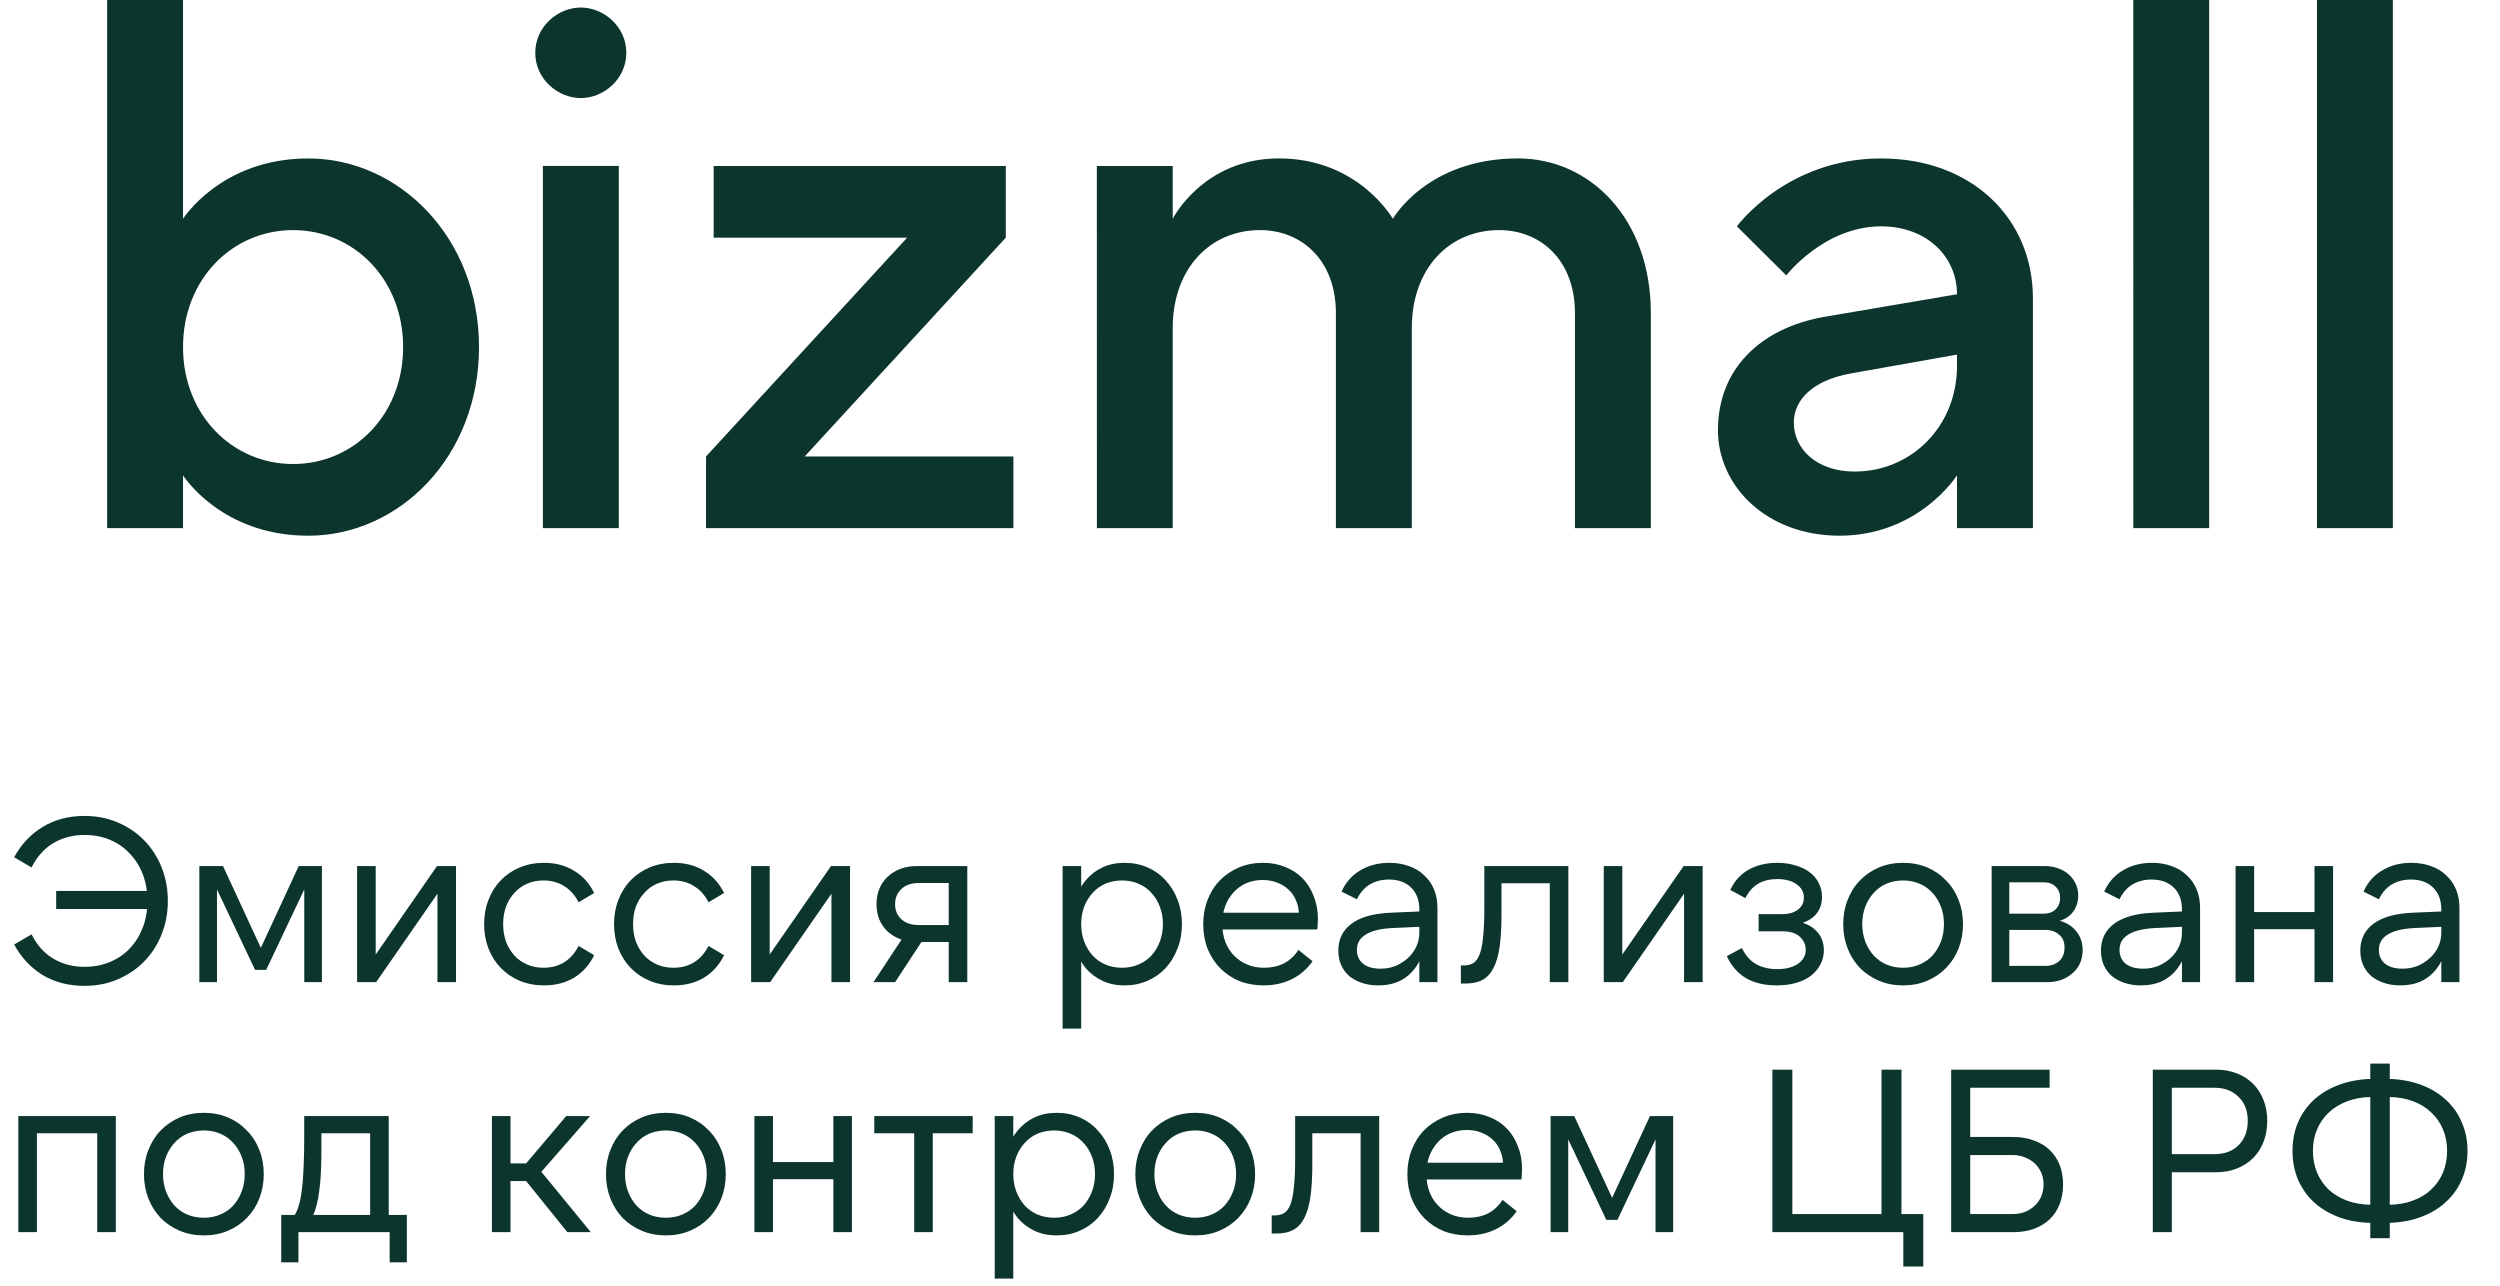
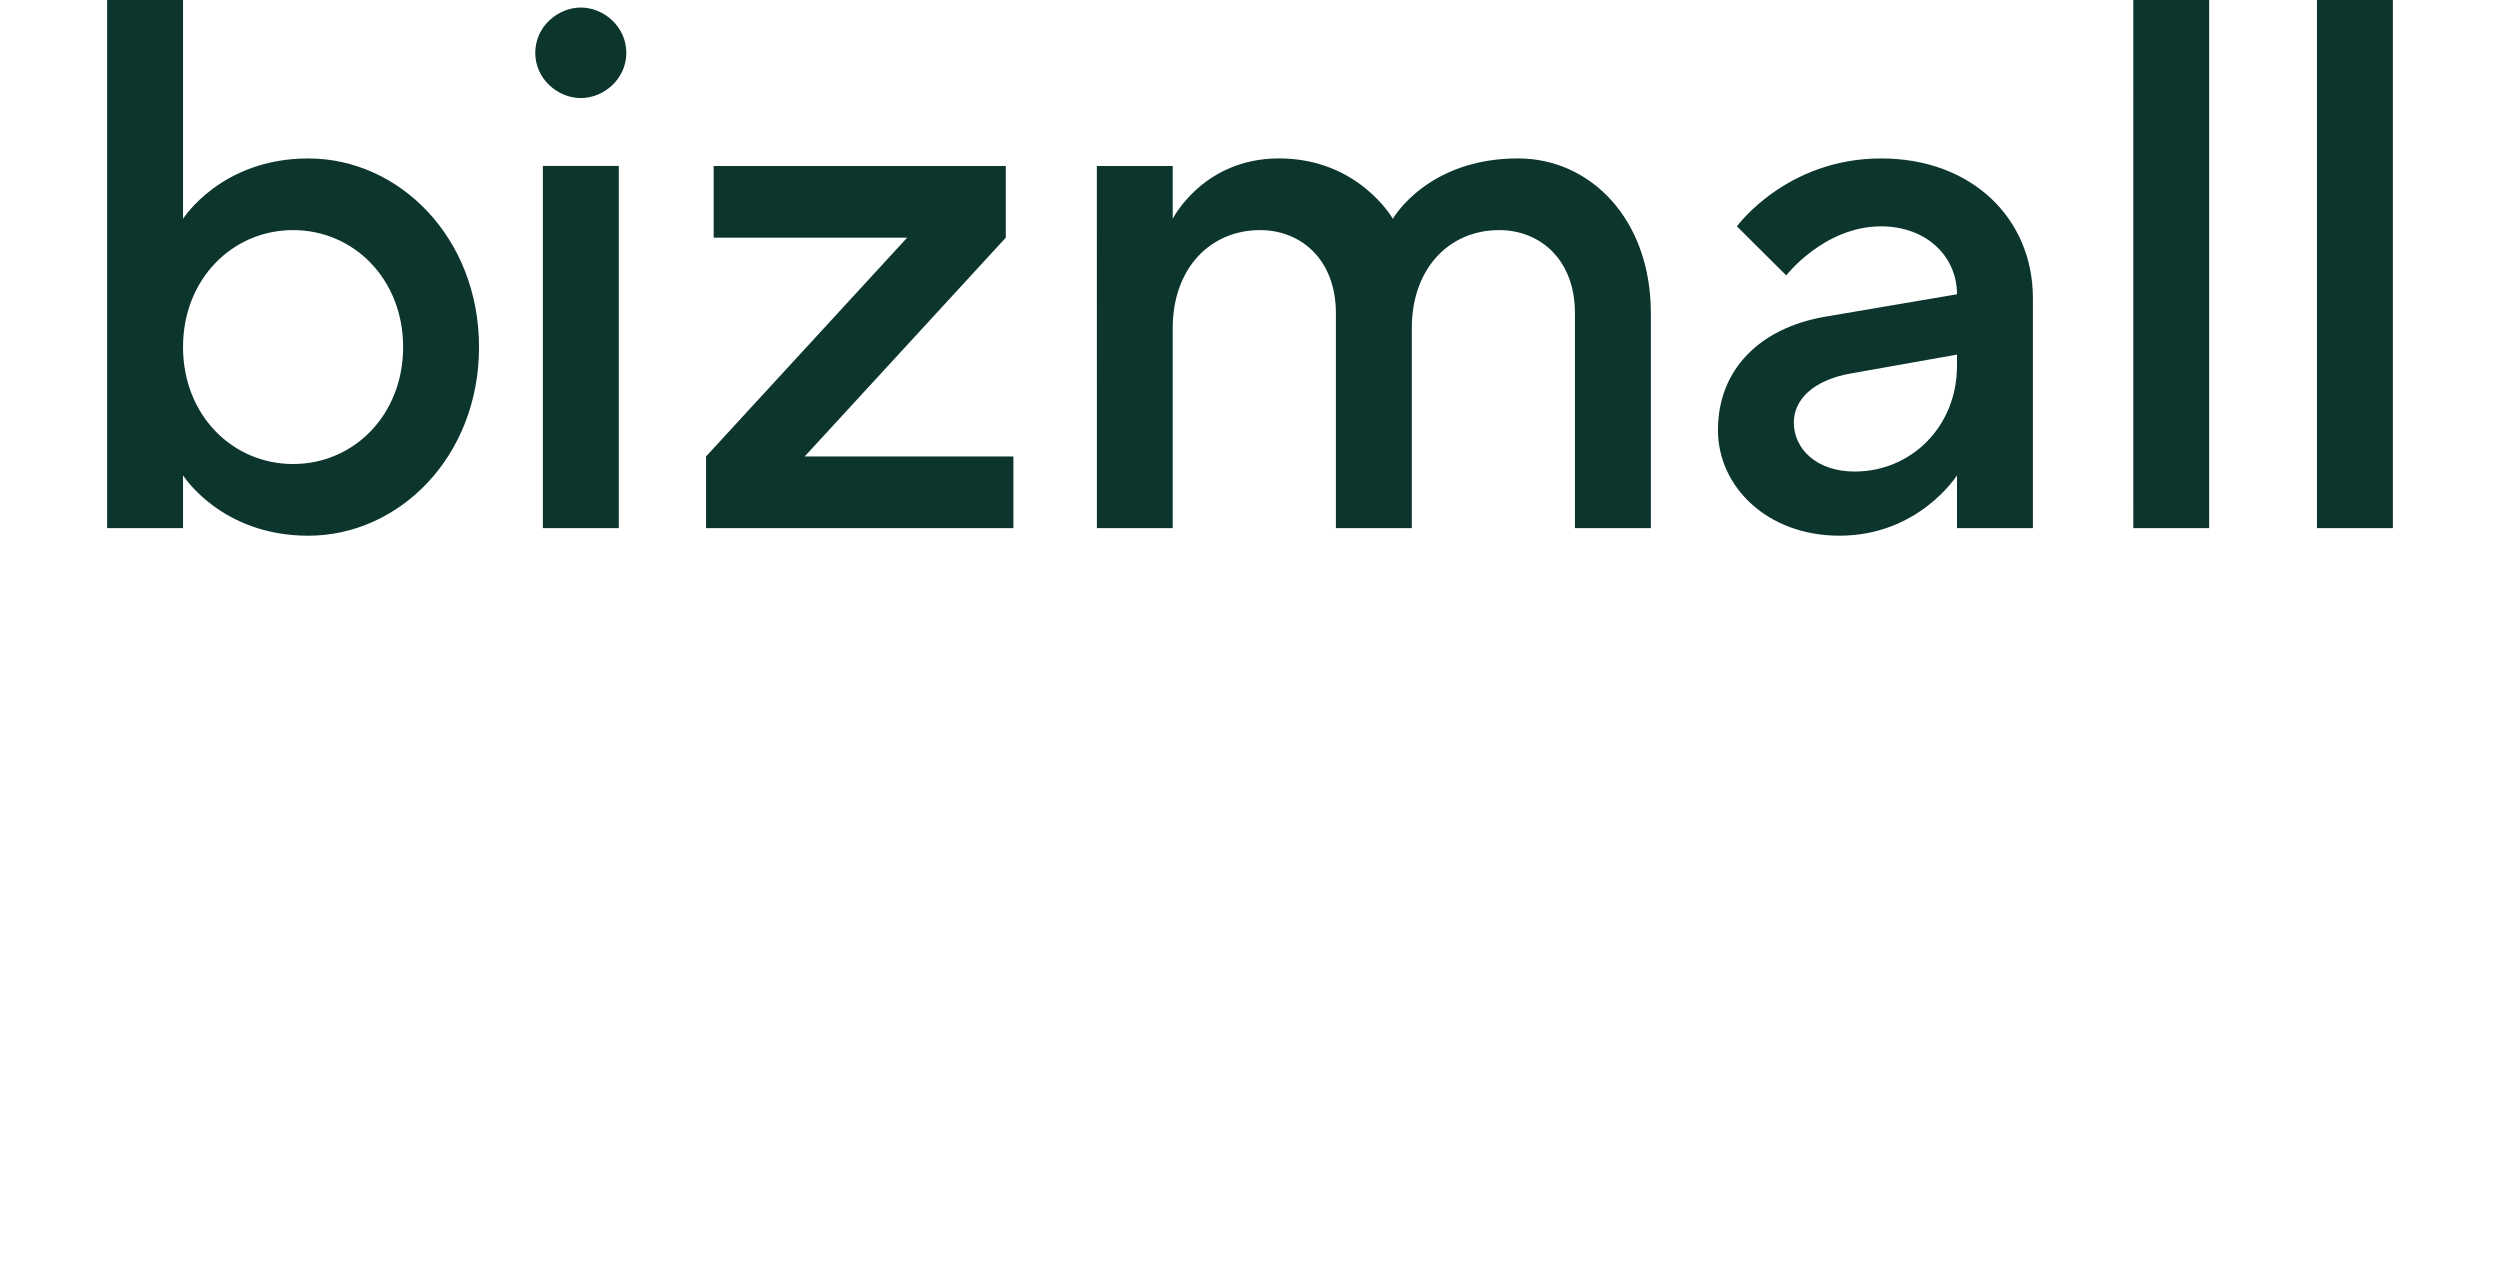
<svg xmlns="http://www.w3.org/2000/svg" viewBox="0 0 140.00 72.00" data-guides="{&quot;vertical&quot;:[],&quot;horizontal&quot;:[]}">
-   <path fill="#0B352D" stroke="none" fill-opacity="1" stroke-width="1" stroke-opacity="1" id="tSvg6d1079442f" title="Path 1" d="M3.146 50.905C3.146 50.567 3.146 50.229 3.146 49.891C5.026 49.891 6.907 49.891 8.787 49.891C8.787 50.229 8.787 50.567 8.787 50.905C6.907 50.905 5.026 50.905 3.146 50.905ZM4.731 55.208C3.839 55.208 3.054 55.004 2.378 54.597C1.711 54.181 1.183 53.613 0.792 52.894C1.117 52.703 1.442 52.513 1.768 52.322C2.071 52.929 2.478 53.384 2.99 53.687C3.501 53.99 4.082 54.142 4.731 54.142C5.252 54.142 5.728 54.051 6.162 53.869C6.595 53.687 6.963 53.436 7.266 53.115C7.579 52.786 7.821 52.396 7.995 51.945C8.168 51.494 8.255 50.996 8.255 50.45C8.255 49.904 8.168 49.406 7.995 48.955C7.821 48.504 7.579 48.119 7.266 47.798C6.963 47.469 6.595 47.213 6.162 47.031C5.728 46.849 5.252 46.758 4.731 46.758C4.082 46.758 3.501 46.91 2.99 47.213C2.478 47.516 2.071 47.971 1.768 48.578C1.442 48.387 1.117 48.197 0.792 48.006C1.183 47.287 1.711 46.723 2.378 46.316C3.054 45.9 3.839 45.692 4.731 45.692C5.407 45.692 6.027 45.813 6.59 46.056C7.162 46.299 7.657 46.632 8.072 47.057C8.489 47.482 8.813 47.984 9.047 48.565C9.281 49.146 9.399 49.774 9.399 50.45C9.399 51.126 9.281 51.754 9.047 52.335C8.813 52.916 8.489 53.418 8.072 53.843C7.657 54.268 7.162 54.601 6.59 54.844C6.027 55.087 5.407 55.208 4.731 55.208ZM14.66 53.193C14.625 53.193 14.591 53.193 14.556 53.193C15.28 51.629 16.003 50.064 16.727 48.5C17.16 48.5 17.593 48.5 18.027 48.5C18.027 50.667 18.027 52.833 18.027 55C17.698 55 17.368 55 17.039 55C17.039 53.249 17.039 51.499 17.039 49.748C17.061 49.722 17.082 49.696 17.104 49.67C16.372 51.217 15.639 52.764 14.907 54.311C14.699 54.311 14.491 54.311 14.283 54.311C13.55 52.764 12.818 51.217 12.086 49.67C12.107 49.696 12.129 49.722 12.151 49.748C12.151 51.499 12.151 53.249 12.151 55C11.822 55 11.492 55 11.163 55C11.163 52.833 11.163 50.667 11.163 48.5C11.605 48.5 12.047 48.5 12.489 48.5C13.213 50.064 13.936 51.629 14.66 53.193ZM21.039 48.5C21.039 50.151 21.039 51.802 21.039 53.453C22.183 51.802 23.327 50.151 24.471 48.5C24.826 48.5 25.181 48.5 25.537 48.5C25.537 50.667 25.537 52.833 25.537 55C25.19 55 24.843 55 24.497 55C24.497 53.349 24.497 51.698 24.497 50.047C23.353 51.698 22.209 53.349 21.065 55C20.709 55 20.354 55 19.999 55C19.999 52.833 19.999 50.667 19.999 48.5C20.345 48.5 20.692 48.5 21.039 48.5ZM30.465 55.182C29.971 55.182 29.516 55.095 29.1 54.922C28.693 54.749 28.342 54.51 28.047 54.207C27.753 53.904 27.523 53.544 27.358 53.128C27.194 52.703 27.111 52.244 27.111 51.75C27.111 51.256 27.194 50.801 27.358 50.385C27.523 49.96 27.753 49.596 28.047 49.293C28.342 48.99 28.693 48.751 29.1 48.578C29.516 48.405 29.971 48.318 30.465 48.318C31.107 48.318 31.666 48.465 32.142 48.76C32.628 49.046 33.005 49.462 33.273 50.008C32.983 50.181 32.693 50.355 32.402 50.528C32.194 50.121 31.921 49.817 31.583 49.618C31.254 49.41 30.873 49.306 30.439 49.306C30.101 49.306 29.794 49.367 29.516 49.488C29.239 49.609 29.001 49.783 28.801 50.008C28.602 50.225 28.446 50.48 28.333 50.775C28.229 51.07 28.177 51.395 28.177 51.75C28.177 52.097 28.229 52.422 28.333 52.725C28.446 53.02 28.602 53.28 28.801 53.505C29.001 53.722 29.239 53.891 29.516 54.012C29.794 54.133 30.101 54.194 30.439 54.194C30.873 54.194 31.254 54.094 31.583 53.895C31.921 53.687 32.194 53.379 32.402 52.972C32.693 53.145 32.983 53.319 33.273 53.492C33.005 54.038 32.628 54.458 32.142 54.753C31.666 55.039 31.107 55.182 30.465 55.182ZM37.74 55.182C37.246 55.182 36.791 55.095 36.375 54.922C35.967 54.749 35.616 54.51 35.322 54.207C35.027 53.904 34.797 53.544 34.633 53.128C34.468 52.703 34.386 52.244 34.386 51.75C34.386 51.256 34.468 50.801 34.633 50.385C34.797 49.96 35.027 49.596 35.322 49.293C35.616 48.99 35.967 48.751 36.375 48.578C36.791 48.405 37.246 48.318 37.74 48.318C38.381 48.318 38.94 48.465 39.417 48.76C39.902 49.046 40.279 49.462 40.548 50.008C40.258 50.181 39.967 50.355 39.677 50.528C39.469 50.121 39.196 49.817 38.858 49.618C38.528 49.41 38.147 49.306 37.714 49.306C37.376 49.306 37.068 49.367 36.791 49.488C36.513 49.609 36.275 49.783 36.076 50.008C35.876 50.225 35.72 50.48 35.608 50.775C35.504 51.07 35.452 51.395 35.452 51.75C35.452 52.097 35.504 52.422 35.608 52.725C35.72 53.02 35.876 53.28 36.076 53.505C36.275 53.722 36.513 53.891 36.791 54.012C37.068 54.133 37.376 54.194 37.714 54.194C38.147 54.194 38.528 54.094 38.858 53.895C39.196 53.687 39.469 53.379 39.677 52.972C39.967 53.145 40.258 53.319 40.548 53.492C40.279 54.038 39.902 54.458 39.417 54.753C38.94 55.039 38.381 55.182 37.74 55.182ZM43.103 48.5C43.103 50.151 43.103 51.802 43.103 53.453C44.247 51.802 45.391 50.151 46.535 48.5C46.891 48.5 47.246 48.5 47.601 48.5C47.601 50.667 47.601 52.833 47.601 55C47.255 55 46.908 55 46.561 55C46.561 53.349 46.561 51.698 46.561 50.047C45.417 51.698 44.273 53.349 43.129 55C42.774 55 42.419 55 42.063 55C42.063 52.833 42.063 50.667 42.063 48.5C42.41 48.5 42.757 48.5 43.103 48.5ZM51.893 52.309C51.303 53.206 50.714 54.103 50.125 55C49.722 55 49.319 55 48.916 55C49.518 54.086 50.12 53.171 50.723 52.257C51.113 52.274 51.503 52.292 51.893 52.309ZM53.128 49.449C52.569 49.449 52.01 49.449 51.451 49.449C51.035 49.449 50.71 49.562 50.476 49.787C50.242 50.004 50.125 50.285 50.125 50.632C50.125 50.979 50.242 51.26 50.476 51.477C50.71 51.694 51.035 51.802 51.451 51.802C52.01 51.802 52.569 51.802 53.128 51.802C53.128 51.018 53.128 50.233 53.128 49.449ZM51.347 48.5C52.287 48.5 53.227 48.5 54.168 48.5C54.168 50.667 54.168 52.833 54.168 55C53.821 55 53.474 55 53.128 55C53.128 54.25 53.128 53.501 53.128 52.751C52.534 52.751 51.941 52.751 51.347 52.751C51.009 52.751 50.701 52.699 50.424 52.595C50.147 52.491 49.908 52.348 49.709 52.166C49.51 51.975 49.353 51.75 49.241 51.49C49.137 51.23 49.085 50.944 49.085 50.632C49.085 50.32 49.137 50.034 49.241 49.774C49.353 49.505 49.51 49.28 49.709 49.098C49.908 48.907 50.147 48.76 50.424 48.656C50.701 48.552 51.009 48.5 51.347 48.5ZM59.506 57.6C59.506 54.567 59.506 51.533 59.506 48.5C59.853 48.5 60.2 48.5 60.546 48.5C60.546 51.533 60.546 54.567 60.546 57.6C60.2 57.6 59.853 57.6 59.506 57.6ZM62.977 55.182C62.509 55.182 62.093 55.095 61.729 54.922C61.365 54.749 61.053 54.51 60.793 54.207C60.542 53.895 60.351 53.531 60.221 53.115C60.091 52.699 60.026 52.244 60.026 51.75C60.026 51.256 60.091 50.801 60.221 50.385C60.351 49.969 60.542 49.609 60.793 49.306C61.053 48.994 61.365 48.751 61.729 48.578C62.093 48.405 62.509 48.318 62.977 48.318C63.445 48.318 63.874 48.405 64.264 48.578C64.663 48.751 65.001 48.994 65.278 49.306C65.564 49.609 65.785 49.969 65.941 50.385C66.106 50.801 66.188 51.256 66.188 51.75C66.188 52.244 66.106 52.699 65.941 53.115C65.785 53.531 65.564 53.895 65.278 54.207C65.001 54.51 64.663 54.749 64.264 54.922C63.874 55.095 63.445 55.182 62.977 55.182ZM62.834 54.194C63.172 54.194 63.48 54.133 63.757 54.012C64.043 53.891 64.286 53.722 64.485 53.505C64.685 53.28 64.841 53.02 64.953 52.725C65.066 52.422 65.122 52.097 65.122 51.75C65.122 51.395 65.066 51.07 64.953 50.775C64.841 50.48 64.685 50.225 64.485 50.008C64.286 49.783 64.043 49.609 63.757 49.488C63.48 49.367 63.172 49.306 62.834 49.306C62.496 49.306 62.184 49.367 61.898 49.488C61.621 49.609 61.383 49.783 61.183 50.008C60.984 50.225 60.828 50.48 60.715 50.775C60.603 51.07 60.546 51.395 60.546 51.75C60.546 52.097 60.603 52.422 60.715 52.725C60.828 53.02 60.984 53.28 61.183 53.505C61.383 53.722 61.621 53.891 61.898 54.012C62.184 54.133 62.496 54.194 62.834 54.194ZM70.761 55.182C70.267 55.182 69.812 55.1 69.396 54.935C68.989 54.762 68.633 54.523 68.33 54.22C68.035 53.917 67.801 53.557 67.628 53.141C67.463 52.716 67.381 52.253 67.381 51.75C67.381 51.256 67.463 50.801 67.628 50.385C67.793 49.96 68.022 49.596 68.317 49.293C68.62 48.99 68.976 48.751 69.383 48.578C69.79 48.405 70.237 48.318 70.722 48.318C71.181 48.318 71.597 48.396 71.97 48.552C72.351 48.699 72.676 48.912 72.945 49.189C73.214 49.466 73.422 49.8 73.569 50.19C73.725 50.571 73.803 50.996 73.803 51.464C73.803 51.559 73.799 51.659 73.79 51.763C73.79 51.858 73.781 51.954 73.764 52.049C71.914 52.049 70.063 52.049 68.213 52.049C68.213 51.737 68.213 51.425 68.213 51.113C69.756 51.113 71.298 51.113 72.841 51.113C72.806 51.143 72.772 51.174 72.737 51.204C72.737 50.927 72.685 50.671 72.581 50.437C72.486 50.194 72.347 49.991 72.165 49.826C71.983 49.653 71.766 49.518 71.515 49.423C71.272 49.328 71.004 49.28 70.709 49.28C70.371 49.28 70.063 49.341 69.786 49.462C69.509 49.583 69.27 49.757 69.071 49.982C68.872 50.199 68.716 50.459 68.603 50.762C68.499 51.057 68.447 51.382 68.447 51.737C68.447 52.101 68.503 52.435 68.616 52.738C68.729 53.033 68.889 53.288 69.097 53.505C69.305 53.722 69.552 53.891 69.838 54.012C70.124 54.133 70.44 54.194 70.787 54.194C71.203 54.194 71.576 54.112 71.905 53.947C72.234 53.774 72.503 53.522 72.711 53.193C72.975 53.405 73.24 53.618 73.504 53.83C73.192 54.272 72.798 54.61 72.321 54.844C71.853 55.069 71.333 55.182 70.761 55.182ZM74.946 53.232C74.946 52.599 75.189 52.101 75.674 51.737C76.168 51.364 76.896 51.156 77.858 51.113C78.46 51.087 79.063 51.061 79.665 51.035C79.665 51.321 79.665 51.607 79.665 51.893C79.097 51.919 78.53 51.945 77.962 51.971C77.303 52.006 76.809 52.127 76.48 52.335C76.151 52.534 75.986 52.82 75.986 53.193C75.986 53.522 76.103 53.782 76.337 53.973C76.571 54.155 76.896 54.246 77.312 54.246C77.615 54.246 77.897 54.194 78.157 54.09C78.417 53.977 78.647 53.83 78.846 53.648C79.045 53.466 79.201 53.254 79.314 53.011C79.427 52.768 79.483 52.508 79.483 52.231C79.6 52.313 79.717 52.396 79.834 52.478C79.808 52.868 79.73 53.228 79.6 53.557C79.479 53.886 79.305 54.172 79.08 54.415C78.863 54.658 78.595 54.848 78.274 54.987C77.953 55.117 77.589 55.182 77.182 55.182C76.844 55.182 76.536 55.134 76.259 55.039C75.982 54.944 75.743 54.814 75.544 54.649C75.353 54.476 75.206 54.272 75.102 54.038C74.998 53.795 74.946 53.527 74.946 53.232ZM79.483 55C79.483 53.648 79.483 52.296 79.483 50.944C79.483 50.415 79.331 50.004 79.028 49.709C78.725 49.406 78.309 49.254 77.78 49.254C77.381 49.254 77.026 49.345 76.714 49.527C76.411 49.709 76.168 49.986 75.986 50.359C75.7 50.216 75.414 50.073 75.128 49.93C75.353 49.419 75.7 49.024 76.168 48.747C76.636 48.461 77.182 48.318 77.806 48.318C78.205 48.318 78.569 48.379 78.898 48.5C79.227 48.613 79.509 48.782 79.743 49.007C79.986 49.224 80.172 49.488 80.302 49.8C80.432 50.103 80.497 50.446 80.497 50.827C80.497 52.218 80.497 53.609 80.497 55C80.159 55 79.821 55 79.483 55ZM81.809 55.078C81.809 54.74 81.809 54.402 81.809 54.064C81.861 54.064 81.913 54.064 81.965 54.064C82.19 54.064 82.377 54.016 82.524 53.921C82.671 53.817 82.788 53.644 82.875 53.401C82.962 53.158 83.022 52.833 83.057 52.426C83.1 52.019 83.122 51.512 83.122 50.905C83.122 50.103 83.122 49.302 83.122 48.5C84.691 48.5 86.259 48.5 87.828 48.5C87.828 50.667 87.828 52.833 87.828 55C87.481 55 87.135 55 86.788 55C86.788 53.154 86.788 51.308 86.788 49.462C85.887 49.462 84.985 49.462 84.084 49.462C84.084 50.034 84.084 50.606 84.084 51.178C84.084 51.906 84.049 52.517 83.98 53.011C83.911 53.505 83.794 53.908 83.629 54.22C83.473 54.523 83.265 54.744 83.005 54.883C82.754 55.013 82.442 55.078 82.069 55.078C81.982 55.078 81.896 55.078 81.809 55.078ZM90.85 48.5C90.85 50.151 90.85 51.802 90.85 53.453C91.994 51.802 93.138 50.151 94.282 48.5C94.637 48.5 94.993 48.5 95.348 48.5C95.348 50.667 95.348 52.833 95.348 55C95.001 55 94.655 55 94.308 55C94.308 53.349 94.308 51.698 94.308 50.047C93.164 51.698 92.02 53.349 90.876 55C90.521 55 90.165 55 89.81 55C89.81 52.833 89.81 50.667 89.81 48.5C90.157 48.5 90.503 48.5 90.85 48.5ZM99.497 55.182C98.821 55.182 98.249 55.048 97.781 54.779C97.313 54.502 96.953 54.09 96.702 53.544C96.984 53.392 97.265 53.241 97.547 53.089C97.746 53.505 98.015 53.808 98.353 53.999C98.691 54.181 99.081 54.272 99.523 54.272C99.991 54.272 100.372 54.177 100.667 53.986C100.97 53.787 101.122 53.518 101.122 53.18C101.122 52.911 101.014 52.673 100.797 52.465C100.58 52.257 100.251 52.153 99.809 52.153C99.367 52.153 98.925 52.153 98.483 52.153C98.483 51.832 98.483 51.512 98.483 51.191C98.925 51.191 99.367 51.191 99.809 51.191C100.173 51.191 100.463 51.109 100.68 50.944C100.905 50.771 101.018 50.545 101.018 50.268C101.018 49.956 100.879 49.705 100.602 49.514C100.333 49.323 99.974 49.228 99.523 49.228C99.107 49.228 98.752 49.315 98.457 49.488C98.162 49.661 97.924 49.93 97.742 50.294C97.46 50.142 97.179 49.991 96.897 49.839C97.122 49.345 97.46 48.968 97.911 48.708C98.37 48.448 98.912 48.318 99.536 48.318C99.9 48.318 100.234 48.366 100.537 48.461C100.849 48.548 101.113 48.673 101.33 48.838C101.555 49.003 101.729 49.206 101.85 49.449C101.971 49.683 102.032 49.943 102.032 50.229C102.032 50.628 101.911 50.961 101.668 51.23C101.425 51.499 101.053 51.685 100.55 51.789C100.533 51.724 100.515 51.659 100.498 51.594C101.009 51.646 101.408 51.819 101.694 52.114C101.989 52.4 102.136 52.768 102.136 53.219C102.136 53.505 102.071 53.769 101.941 54.012C101.82 54.246 101.646 54.454 101.421 54.636C101.196 54.809 100.918 54.944 100.589 55.039C100.268 55.134 99.904 55.182 99.497 55.182ZM106.574 55.182C106.08 55.182 105.629 55.095 105.222 54.922C104.814 54.749 104.459 54.51 104.156 54.207C103.861 53.895 103.631 53.531 103.467 53.115C103.302 52.69 103.22 52.235 103.22 51.75C103.22 51.265 103.302 50.814 103.467 50.398C103.631 49.973 103.861 49.609 104.156 49.306C104.459 48.994 104.814 48.751 105.222 48.578C105.629 48.405 106.08 48.318 106.574 48.318C107.068 48.318 107.518 48.405 107.926 48.578C108.333 48.751 108.684 48.994 108.979 49.306C109.282 49.609 109.516 49.973 109.681 50.398C109.845 50.814 109.928 51.265 109.928 51.75C109.928 52.235 109.845 52.69 109.681 53.115C109.516 53.531 109.282 53.895 108.979 54.207C108.684 54.51 108.333 54.749 107.926 54.922C107.518 55.095 107.068 55.182 106.574 55.182ZM106.574 54.194C106.912 54.194 107.219 54.133 107.497 54.012C107.783 53.891 108.025 53.722 108.225 53.505C108.424 53.28 108.58 53.02 108.693 52.725C108.805 52.422 108.862 52.097 108.862 51.75C108.862 51.395 108.805 51.07 108.693 50.775C108.58 50.48 108.424 50.225 108.225 50.008C108.025 49.783 107.783 49.609 107.497 49.488C107.219 49.367 106.912 49.306 106.574 49.306C106.236 49.306 105.924 49.367 105.638 49.488C105.36 49.609 105.122 49.783 104.923 50.008C104.723 50.225 104.567 50.48 104.455 50.775C104.342 51.07 104.286 51.395 104.286 51.75C104.286 52.097 104.342 52.422 104.455 52.725C104.567 53.02 104.723 53.28 104.923 53.505C105.122 53.722 105.36 53.891 105.638 54.012C105.924 54.133 106.236 54.194 106.574 54.194ZM111.532 55C111.532 52.833 111.532 50.667 111.532 48.5C112.533 48.5 113.534 48.5 114.535 48.5C114.795 48.5 115.038 48.543 115.263 48.63C115.488 48.708 115.683 48.821 115.848 48.968C116.013 49.115 116.143 49.289 116.238 49.488C116.333 49.687 116.381 49.908 116.381 50.151C116.381 50.506 116.281 50.814 116.082 51.074C115.883 51.325 115.618 51.494 115.289 51.581C115.276 51.568 115.263 51.555 115.25 51.542C115.675 51.637 116.008 51.832 116.251 52.127C116.502 52.422 116.628 52.781 116.628 53.206C116.628 53.466 116.58 53.709 116.485 53.934C116.39 54.151 116.251 54.337 116.069 54.493C115.896 54.649 115.688 54.775 115.445 54.87C115.202 54.957 114.938 55 114.652 55C113.612 55 112.572 55 111.532 55ZM112.52 51.165C113.161 51.165 113.803 51.165 114.444 51.165C114.73 51.165 114.955 51.083 115.12 50.918C115.285 50.753 115.367 50.541 115.367 50.281C115.367 50.03 115.285 49.822 115.12 49.657C114.955 49.492 114.73 49.41 114.444 49.41C113.803 49.41 113.161 49.41 112.52 49.41C112.52 49.995 112.52 50.58 112.52 51.165ZM112.52 54.09C113.196 54.09 113.872 54.09 114.548 54.09C114.851 54.09 115.103 54.003 115.302 53.83C115.51 53.648 115.614 53.392 115.614 53.063C115.614 52.742 115.51 52.5 115.302 52.335C115.103 52.162 114.851 52.075 114.548 52.075C113.872 52.075 113.196 52.075 112.52 52.075C112.52 52.747 112.52 53.418 112.52 54.09ZM117.653 53.232C117.653 52.599 117.896 52.101 118.381 51.737C118.875 51.364 119.603 51.156 120.565 51.113C121.167 51.087 121.77 51.061 122.372 51.035C122.372 51.321 122.372 51.607 122.372 51.893C121.804 51.919 121.237 51.945 120.669 51.971C120.01 52.006 119.516 52.127 119.187 52.335C118.858 52.534 118.693 52.82 118.693 53.193C118.693 53.522 118.81 53.782 119.044 53.973C119.278 54.155 119.603 54.246 120.019 54.246C120.322 54.246 120.604 54.194 120.864 54.09C121.124 53.977 121.354 53.83 121.553 53.648C121.752 53.466 121.908 53.254 122.021 53.011C122.134 52.768 122.19 52.508 122.19 52.231C122.307 52.313 122.424 52.396 122.541 52.478C122.515 52.868 122.437 53.228 122.307 53.557C122.186 53.886 122.012 54.172 121.787 54.415C121.57 54.658 121.302 54.848 120.981 54.987C120.66 55.117 120.296 55.182 119.889 55.182C119.551 55.182 119.243 55.134 118.966 55.039C118.689 54.944 118.45 54.814 118.251 54.649C118.06 54.476 117.913 54.272 117.809 54.038C117.705 53.795 117.653 53.527 117.653 53.232ZM122.19 55C122.19 53.648 122.19 52.296 122.19 50.944C122.19 50.415 122.038 50.004 121.735 49.709C121.432 49.406 121.016 49.254 120.487 49.254C120.088 49.254 119.733 49.345 119.421 49.527C119.118 49.709 118.875 49.986 118.693 50.359C118.407 50.216 118.121 50.073 117.835 49.93C118.06 49.419 118.407 49.024 118.875 48.747C119.343 48.461 119.889 48.318 120.513 48.318C120.912 48.318 121.276 48.379 121.605 48.5C121.934 48.613 122.216 48.782 122.45 49.007C122.693 49.224 122.879 49.488 123.009 49.8C123.139 50.103 123.204 50.446 123.204 50.827C123.204 52.218 123.204 53.609 123.204 55C122.866 55 122.528 55 122.19 55ZM130.652 48.5C130.652 50.667 130.652 52.833 130.652 55C130.305 55 129.959 55 129.612 55C129.612 54.012 129.612 53.024 129.612 52.036C128.485 52.036 127.359 52.036 126.232 52.036C126.232 53.024 126.232 54.012 126.232 55C125.885 55 125.539 55 125.192 55C125.192 52.833 125.192 50.667 125.192 48.5C125.539 48.5 125.885 48.5 126.232 48.5C126.232 49.358 126.232 50.216 126.232 51.074C127.359 51.074 128.485 51.074 129.612 51.074C129.612 50.216 129.612 49.358 129.612 48.5C129.959 48.5 130.305 48.5 130.652 48.5ZM132.177 53.232C132.177 52.599 132.419 52.101 132.905 51.737C133.399 51.364 134.127 51.156 135.089 51.113C135.691 51.087 136.294 51.061 136.896 51.035C136.896 51.321 136.896 51.607 136.896 51.893C136.328 51.919 135.761 51.945 135.193 51.971C134.534 52.006 134.04 52.127 133.711 52.335C133.381 52.534 133.217 52.82 133.217 53.193C133.217 53.522 133.334 53.782 133.568 53.973C133.802 54.155 134.127 54.246 134.543 54.246C134.846 54.246 135.128 54.194 135.388 54.09C135.648 53.977 135.877 53.83 136.077 53.648C136.276 53.466 136.432 53.254 136.545 53.011C136.657 52.768 136.714 52.508 136.714 52.231C136.831 52.313 136.948 52.396 137.065 52.478C137.039 52.868 136.961 53.228 136.831 53.557C136.709 53.886 136.536 54.172 136.311 54.415C136.094 54.658 135.825 54.848 135.505 54.987C135.184 55.117 134.82 55.182 134.413 55.182C134.075 55.182 133.767 55.134 133.49 55.039C133.212 54.944 132.974 54.814 132.775 54.649C132.584 54.476 132.437 54.272 132.333 54.038C132.229 53.795 132.177 53.527 132.177 53.232ZM136.714 55C136.714 53.648 136.714 52.296 136.714 50.944C136.714 50.415 136.562 50.004 136.259 49.709C135.955 49.406 135.539 49.254 135.011 49.254C134.612 49.254 134.257 49.345 133.945 49.527C133.641 49.709 133.399 49.986 133.217 50.359C132.931 50.216 132.645 50.073 132.359 49.93C132.584 49.419 132.931 49.024 133.399 48.747C133.867 48.461 134.413 48.318 135.037 48.318C135.435 48.318 135.799 48.379 136.129 48.5C136.458 48.613 136.74 48.782 136.974 49.007C137.216 49.224 137.403 49.488 137.533 49.8C137.663 50.103 137.728 50.446 137.728 50.827C137.728 52.218 137.728 53.609 137.728 55C137.39 55 137.052 55 136.714 55ZM1.026 62.5C2.846 62.5 4.666 62.5 6.486 62.5C6.486 64.667 6.486 66.833 6.486 69C6.139 69 5.792 69 5.446 69C5.446 67.154 5.446 65.308 5.446 63.462C4.319 63.462 3.192 63.462 2.066 63.462C2.066 65.308 2.066 67.154 2.066 69C1.719 69 1.372 69 1.026 69C1.026 66.833 1.026 64.667 1.026 62.5ZM11.416 69.182C10.922 69.182 10.471 69.095 10.064 68.922C9.657 68.749 9.301 68.51 8.998 68.207C8.703 67.895 8.474 67.531 8.309 67.115C8.144 66.69 8.062 66.235 8.062 65.75C8.062 65.265 8.144 64.814 8.309 64.398C8.474 63.973 8.703 63.609 8.998 63.306C9.301 62.994 9.657 62.751 10.064 62.578C10.471 62.405 10.922 62.318 11.416 62.318C11.91 62.318 12.361 62.405 12.768 62.578C13.175 62.751 13.526 62.994 13.821 63.306C14.124 63.609 14.358 63.973 14.523 64.398C14.688 64.814 14.77 65.265 14.77 65.75C14.77 66.235 14.688 66.69 14.523 67.115C14.358 67.531 14.124 67.895 13.821 68.207C13.526 68.51 13.175 68.749 12.768 68.922C12.361 69.095 11.91 69.182 11.416 69.182ZM11.416 68.194C11.754 68.194 12.062 68.133 12.339 68.012C12.625 67.891 12.868 67.722 13.067 67.505C13.266 67.28 13.422 67.02 13.535 66.725C13.648 66.422 13.704 66.097 13.704 65.75C13.704 65.395 13.648 65.07 13.535 64.775C13.422 64.48 13.266 64.225 13.067 64.008C12.868 63.783 12.625 63.609 12.339 63.488C12.062 63.367 11.754 63.306 11.416 63.306C11.078 63.306 10.766 63.367 10.48 63.488C10.203 63.609 9.964 63.783 9.765 64.008C9.566 64.225 9.41 64.48 9.297 64.775C9.184 65.07 9.128 65.395 9.128 65.75C9.128 66.097 9.184 66.422 9.297 66.725C9.41 67.02 9.566 67.28 9.765 67.505C9.964 67.722 10.203 67.891 10.48 68.012C10.766 68.133 11.078 68.194 11.416 68.194ZM15.75 70.69C15.75 69.806 15.75 68.922 15.75 68.038C16.002 68.038 16.253 68.038 16.504 68.038C16.591 67.908 16.665 67.739 16.725 67.531C16.795 67.314 16.851 67.037 16.894 66.699C16.946 66.352 16.981 65.932 16.998 65.438C17.024 64.944 17.037 64.35 17.037 63.657C17.037 63.271 17.037 62.886 17.037 62.5C18.614 62.5 20.192 62.5 21.769 62.5C21.769 64.346 21.769 66.192 21.769 68.038C22.107 68.038 22.445 68.038 22.783 68.038C22.783 68.922 22.783 69.806 22.783 70.69C22.462 70.69 22.142 70.69 21.821 70.69C21.821 70.127 21.821 69.563 21.821 69C20.118 69 18.415 69 16.712 69C16.712 69.563 16.712 70.127 16.712 70.69C16.392 70.69 16.071 70.69 15.75 70.69ZM17.544 68.038C18.606 68.038 19.668 68.038 20.729 68.038C20.729 66.513 20.729 64.987 20.729 63.462C19.819 63.462 18.909 63.462 17.999 63.462C17.999 63.713 17.999 63.965 17.999 64.216C17.999 64.736 17.991 65.195 17.973 65.594C17.956 65.993 17.926 66.348 17.882 66.66C17.848 66.963 17.8 67.228 17.739 67.453C17.687 67.67 17.622 67.865 17.544 68.038ZM28.587 62.5C28.587 63.384 28.587 64.268 28.587 65.152C29.046 65.152 29.506 65.152 29.965 65.152C29.965 65.481 29.965 65.811 29.965 66.14C29.506 66.14 29.046 66.14 28.587 66.14C28.587 67.093 28.587 68.047 28.587 69C28.24 69 27.894 69 27.547 69C27.547 66.833 27.547 64.667 27.547 62.5C27.894 62.5 28.24 62.5 28.587 62.5ZM29.055 65.633C29.939 64.589 30.823 63.544 31.707 62.5C32.153 62.5 32.6 62.5 33.046 62.5C32.136 63.54 31.226 64.58 30.316 65.62C31.239 66.747 32.162 67.873 33.085 69C32.647 69 32.21 69 31.772 69C30.866 67.878 29.961 66.755 29.055 65.633ZM37.289 69.182C36.795 69.182 36.344 69.095 35.937 68.922C35.53 68.749 35.174 68.51 34.871 68.207C34.576 67.895 34.347 67.531 34.182 67.115C34.017 66.69 33.935 66.235 33.935 65.75C33.935 65.265 34.017 64.814 34.182 64.398C34.347 63.973 34.576 63.609 34.871 63.306C35.174 62.994 35.53 62.751 35.937 62.578C36.344 62.405 36.795 62.318 37.289 62.318C37.783 62.318 38.234 62.405 38.641 62.578C39.048 62.751 39.399 62.994 39.694 63.306C39.997 63.609 40.231 63.973 40.396 64.398C40.561 64.814 40.643 65.265 40.643 65.75C40.643 66.235 40.561 66.69 40.396 67.115C40.231 67.531 39.997 67.895 39.694 68.207C39.399 68.51 39.048 68.749 38.641 68.922C38.234 69.095 37.783 69.182 37.289 69.182ZM37.289 68.194C37.627 68.194 37.935 68.133 38.212 68.012C38.498 67.891 38.741 67.722 38.94 67.505C39.139 67.28 39.295 67.02 39.408 66.725C39.521 66.422 39.577 66.097 39.577 65.75C39.577 65.395 39.521 65.07 39.408 64.775C39.295 64.48 39.139 64.225 38.94 64.008C38.741 63.783 38.498 63.609 38.212 63.488C37.935 63.367 37.627 63.306 37.289 63.306C36.951 63.306 36.639 63.367 36.353 63.488C36.076 63.609 35.837 63.783 35.638 64.008C35.439 64.225 35.283 64.48 35.17 64.775C35.057 65.07 35.001 65.395 35.001 65.75C35.001 66.097 35.057 66.422 35.17 66.725C35.283 67.02 35.439 67.28 35.638 67.505C35.837 67.722 36.076 67.891 36.353 68.012C36.639 68.133 36.951 68.194 37.289 68.194ZM47.707 62.5C47.707 64.667 47.707 66.833 47.707 69C47.361 69 47.014 69 46.667 69C46.667 68.012 46.667 67.024 46.667 66.036C45.541 66.036 44.414 66.036 43.287 66.036C43.287 67.024 43.287 68.012 43.287 69C42.941 69 42.594 69 42.247 69C42.247 66.833 42.247 64.667 42.247 62.5C42.594 62.5 42.941 62.5 43.287 62.5C43.287 63.358 43.287 64.216 43.287 65.074C44.414 65.074 45.541 65.074 46.667 65.074C46.667 64.216 46.667 63.358 46.667 62.5C47.014 62.5 47.361 62.5 47.707 62.5ZM54.471 62.5C54.471 62.821 54.471 63.141 54.471 63.462C53.725 63.462 52.98 63.462 52.235 63.462C52.235 65.308 52.235 67.154 52.235 69C51.888 69 51.541 69 51.195 69C51.195 67.154 51.195 65.308 51.195 63.462C50.449 63.462 49.704 63.462 48.959 63.462C48.959 63.141 48.959 62.821 48.959 62.5C50.796 62.5 52.633 62.5 54.471 62.5ZM55.704 71.6C55.704 68.567 55.704 65.533 55.704 62.5C56.051 62.5 56.397 62.5 56.744 62.5C56.744 65.533 56.744 68.567 56.744 71.6C56.397 71.6 56.051 71.6 55.704 71.6ZM59.175 69.182C58.707 69.182 58.291 69.095 57.927 68.922C57.563 68.749 57.251 68.51 56.991 68.207C56.74 67.895 56.549 67.531 56.419 67.115C56.289 66.699 56.224 66.244 56.224 65.75C56.224 65.256 56.289 64.801 56.419 64.385C56.549 63.969 56.74 63.609 56.991 63.306C57.251 62.994 57.563 62.751 57.927 62.578C58.291 62.405 58.707 62.318 59.175 62.318C59.643 62.318 60.072 62.405 60.462 62.578C60.861 62.751 61.199 62.994 61.476 63.306C61.762 63.609 61.983 63.969 62.139 64.385C62.304 64.801 62.386 65.256 62.386 65.75C62.386 66.244 62.304 66.699 62.139 67.115C61.983 67.531 61.762 67.895 61.476 68.207C61.199 68.51 60.861 68.749 60.462 68.922C60.072 69.095 59.643 69.182 59.175 69.182ZM59.032 68.194C59.37 68.194 59.678 68.133 59.955 68.012C60.241 67.891 60.484 67.722 60.683 67.505C60.882 67.28 61.038 67.02 61.151 66.725C61.264 66.422 61.32 66.097 61.32 65.75C61.32 65.395 61.264 65.07 61.151 64.775C61.038 64.48 60.882 64.225 60.683 64.008C60.484 63.783 60.241 63.609 59.955 63.488C59.678 63.367 59.37 63.306 59.032 63.306C58.694 63.306 58.382 63.367 58.096 63.488C57.819 63.609 57.58 63.783 57.381 64.008C57.182 64.225 57.026 64.48 56.913 64.775C56.8 65.07 56.744 65.395 56.744 65.75C56.744 66.097 56.8 66.422 56.913 66.725C57.026 67.02 57.182 67.28 57.381 67.505C57.58 67.722 57.819 67.891 58.096 68.012C58.382 68.133 58.694 68.194 59.032 68.194ZM66.933 69.182C66.439 69.182 65.988 69.095 65.581 68.922C65.173 68.749 64.818 68.51 64.515 68.207C64.22 67.895 63.99 67.531 63.826 67.115C63.661 66.69 63.579 66.235 63.579 65.75C63.579 65.265 63.661 64.814 63.826 64.398C63.99 63.973 64.22 63.609 64.515 63.306C64.818 62.994 65.173 62.751 65.581 62.578C65.988 62.405 66.439 62.318 66.933 62.318C67.427 62.318 67.877 62.405 68.285 62.578C68.692 62.751 69.043 62.994 69.338 63.306C69.641 63.609 69.875 63.973 70.04 64.398C70.204 64.814 70.287 65.265 70.287 65.75C70.287 66.235 70.204 66.69 70.04 67.115C69.875 67.531 69.641 67.895 69.338 68.207C69.043 68.51 68.692 68.749 68.285 68.922C67.877 69.095 67.427 69.182 66.933 69.182ZM66.933 68.194C67.271 68.194 67.578 68.133 67.856 68.012C68.142 67.891 68.384 67.722 68.584 67.505C68.783 67.28 68.939 67.02 69.052 66.725C69.164 66.422 69.221 66.097 69.221 65.75C69.221 65.395 69.164 65.07 69.052 64.775C68.939 64.48 68.783 64.225 68.584 64.008C68.384 63.783 68.142 63.609 67.856 63.488C67.578 63.367 67.271 63.306 66.933 63.306C66.595 63.306 66.283 63.367 65.997 63.488C65.719 63.609 65.481 63.783 65.282 64.008C65.082 64.225 64.926 64.48 64.814 64.775C64.701 65.07 64.645 65.395 64.645 65.75C64.645 66.097 64.701 66.422 64.814 66.725C64.926 67.02 65.082 67.28 65.282 67.505C65.481 67.722 65.719 67.891 65.997 68.012C66.283 68.133 66.595 68.194 66.933 68.194ZM71.215 69.078C71.215 68.74 71.215 68.402 71.215 68.064C71.267 68.064 71.319 68.064 71.371 68.064C71.596 68.064 71.782 68.016 71.93 67.921C72.077 67.817 72.194 67.644 72.281 67.401C72.368 67.158 72.428 66.833 72.463 66.426C72.506 66.019 72.528 65.512 72.528 64.905C72.528 64.103 72.528 63.302 72.528 62.5C74.097 62.5 75.665 62.5 77.234 62.5C77.234 64.667 77.234 66.833 77.234 69C76.887 69 76.54 69 76.194 69C76.194 67.154 76.194 65.308 76.194 63.462C75.293 63.462 74.391 63.462 73.49 63.462C73.49 64.034 73.49 64.606 73.49 65.178C73.49 65.906 73.455 66.517 73.386 67.011C73.317 67.505 73.2 67.908 73.035 68.22C72.879 68.523 72.671 68.744 72.411 68.883C72.159 69.013 71.847 69.078 71.475 69.078C71.388 69.078 71.302 69.078 71.215 69.078ZM82.193 69.182C81.699 69.182 81.244 69.1 80.828 68.935C80.421 68.762 80.065 68.523 79.762 68.22C79.467 67.917 79.233 67.557 79.06 67.141C78.895 66.716 78.813 66.253 78.813 65.75C78.813 65.256 78.895 64.801 79.06 64.385C79.225 63.96 79.454 63.596 79.749 63.293C80.052 62.99 80.408 62.751 80.815 62.578C81.222 62.405 81.669 62.318 82.154 62.318C82.613 62.318 83.029 62.396 83.402 62.552C83.783 62.699 84.108 62.912 84.377 63.189C84.646 63.466 84.854 63.8 85.001 64.19C85.157 64.571 85.235 64.996 85.235 65.464C85.235 65.559 85.231 65.659 85.222 65.763C85.222 65.858 85.213 65.954 85.196 66.049C83.346 66.049 81.495 66.049 79.645 66.049C79.645 65.737 79.645 65.425 79.645 65.113C81.188 65.113 82.73 65.113 84.273 65.113C84.238 65.143 84.204 65.174 84.169 65.204C84.169 64.927 84.117 64.671 84.013 64.437C83.918 64.194 83.779 63.991 83.597 63.826C83.415 63.653 83.198 63.518 82.947 63.423C82.704 63.328 82.436 63.28 82.141 63.28C81.803 63.28 81.495 63.341 81.218 63.462C80.941 63.583 80.702 63.757 80.503 63.982C80.304 64.199 80.148 64.459 80.035 64.762C79.931 65.057 79.879 65.382 79.879 65.737C79.879 66.101 79.935 66.435 80.048 66.738C80.161 67.033 80.321 67.288 80.529 67.505C80.737 67.722 80.984 67.891 81.27 68.012C81.556 68.133 81.872 68.194 82.219 68.194C82.635 68.194 83.008 68.112 83.337 67.947C83.666 67.774 83.935 67.522 84.143 67.193C84.407 67.405 84.672 67.618 84.936 67.83C84.624 68.272 84.23 68.61 83.753 68.844C83.285 69.069 82.765 69.182 82.193 69.182ZM90.33 67.193C90.295 67.193 90.261 67.193 90.226 67.193C90.95 65.629 91.673 64.064 92.397 62.5C92.83 62.5 93.264 62.5 93.697 62.5C93.697 64.667 93.697 66.833 93.697 69C93.368 69 93.038 69 92.709 69C92.709 67.249 92.709 65.499 92.709 63.748C92.731 63.722 92.752 63.696 92.774 63.67C92.042 65.217 91.309 66.764 90.577 68.311C90.369 68.311 90.161 68.311 89.953 68.311C89.221 66.764 88.489 65.217 87.756 63.67C87.778 63.696 87.799 63.722 87.821 63.748C87.821 65.499 87.821 67.249 87.821 69C87.492 69 87.162 69 86.833 69C86.833 66.833 86.833 64.667 86.833 62.5C87.275 62.5 87.717 62.5 88.159 62.5C88.883 64.064 89.606 65.629 90.33 67.193ZM99.254 59.9C99.627 59.9 99.999 59.9 100.372 59.9C100.372 62.595 100.372 65.291 100.372 67.986C102.036 67.986 103.7 67.986 105.364 67.986C105.364 65.291 105.364 62.595 105.364 59.9C105.737 59.9 106.109 59.9 106.482 59.9C106.482 62.595 106.482 65.291 106.482 67.986C106.889 67.986 107.297 67.986 107.704 67.986C107.704 68.965 107.704 69.945 107.704 70.924C107.331 70.924 106.959 70.924 106.586 70.924C106.586 70.283 106.586 69.641 106.586 69C104.142 69 101.698 69 99.254 69C99.254 65.967 99.254 62.933 99.254 59.9ZM109.266 59.9C111.103 59.9 112.941 59.9 114.778 59.9C114.778 60.238 114.778 60.576 114.778 60.914C113.296 60.914 111.814 60.914 110.332 60.914C110.332 61.833 110.332 62.751 110.332 63.67C111.134 63.67 111.935 63.67 112.737 63.67C113.162 63.67 113.548 63.735 113.894 63.865C114.241 63.986 114.536 64.164 114.778 64.398C115.021 64.623 115.207 64.901 115.337 65.23C115.467 65.559 115.532 65.928 115.532 66.335C115.532 66.742 115.467 67.111 115.337 67.44C115.207 67.769 115.021 68.051 114.778 68.285C114.536 68.51 114.241 68.688 113.894 68.818C113.556 68.939 113.171 69 112.737 69C111.58 69 110.423 69 109.266 69C109.266 65.967 109.266 62.933 109.266 59.9ZM110.332 64.684C110.332 65.785 110.332 66.885 110.332 67.986C111.129 67.986 111.927 67.986 112.724 67.986C112.967 67.986 113.192 67.947 113.4 67.869C113.608 67.782 113.79 67.665 113.946 67.518C114.102 67.371 114.224 67.197 114.31 66.998C114.397 66.79 114.44 66.565 114.44 66.322C114.44 66.088 114.397 65.871 114.31 65.672C114.224 65.473 114.102 65.299 113.946 65.152C113.79 65.005 113.608 64.892 113.4 64.814C113.192 64.727 112.967 64.684 112.724 64.684C111.927 64.684 111.129 64.684 110.332 64.684ZM120.557 69C120.557 65.967 120.557 62.933 120.557 59.9C121.731 59.9 122.906 59.9 124.08 59.9C124.513 59.9 124.907 59.969 125.263 60.108C125.618 60.247 125.921 60.442 126.173 60.693C126.424 60.944 126.619 61.248 126.758 61.603C126.896 61.95 126.966 62.34 126.966 62.773C126.966 63.198 126.896 63.588 126.758 63.943C126.619 64.298 126.424 64.602 126.173 64.853C125.921 65.104 125.618 65.299 125.263 65.438C124.916 65.577 124.526 65.646 124.093 65.646C123.27 65.646 122.446 65.646 121.623 65.646C121.623 66.764 121.623 67.882 121.623 69C121.268 69 120.912 69 120.557 69ZM121.623 64.632C122.42 64.632 123.218 64.632 124.015 64.632C124.578 64.632 125.029 64.463 125.367 64.125C125.705 63.787 125.874 63.332 125.874 62.76C125.874 62.197 125.7 61.75 125.354 61.421C125.016 61.083 124.569 60.914 124.015 60.914C123.218 60.914 122.42 60.914 121.623 60.914C121.623 62.153 121.623 63.393 121.623 64.632ZM132.735 69.338C132.735 69.052 132.735 68.766 132.735 68.48C132.068 68.463 131.465 68.35 130.928 68.142C130.391 67.934 129.931 67.652 129.55 67.297C129.177 66.942 128.887 66.521 128.679 66.036C128.48 65.551 128.38 65.022 128.38 64.45C128.38 63.878 128.48 63.354 128.679 62.877C128.887 62.392 129.177 61.971 129.55 61.616C129.931 61.261 130.391 60.979 130.928 60.771C131.465 60.563 132.068 60.446 132.735 60.42C132.735 60.134 132.735 59.848 132.735 59.562C133.099 59.562 133.463 59.562 133.827 59.562C133.827 59.848 133.827 60.134 133.827 60.42C134.494 60.446 135.097 60.563 135.634 60.771C136.171 60.979 136.626 61.261 136.999 61.616C137.38 61.971 137.671 62.392 137.87 62.877C138.078 63.354 138.182 63.878 138.182 64.45C138.182 65.022 138.078 65.551 137.87 66.036C137.671 66.513 137.38 66.929 136.999 67.284C136.626 67.639 136.171 67.921 135.634 68.129C135.097 68.337 134.494 68.454 133.827 68.48C133.827 68.766 133.827 69.052 133.827 69.338C133.463 69.338 133.099 69.338 132.735 69.338ZM133.827 67.466C134.304 67.457 134.737 67.379 135.127 67.232C135.526 67.085 135.864 66.881 136.141 66.621C136.427 66.352 136.648 66.036 136.804 65.672C136.96 65.299 137.038 64.892 137.038 64.45C137.038 64.008 136.96 63.605 136.804 63.241C136.648 62.868 136.427 62.552 136.141 62.292C135.864 62.023 135.526 61.815 135.127 61.668C134.737 61.521 134.304 61.443 133.827 61.434C133.827 63.445 133.827 65.455 133.827 67.466ZM132.735 67.466C132.735 65.455 132.735 63.445 132.735 61.434C132.258 61.443 131.821 61.525 131.422 61.681C131.032 61.828 130.694 62.036 130.408 62.305C130.131 62.565 129.914 62.877 129.758 63.241C129.602 63.605 129.524 64.008 129.524 64.45C129.524 64.892 129.602 65.299 129.758 65.672C129.914 66.036 130.131 66.352 130.408 66.621C130.694 66.881 131.032 67.085 131.422 67.232C131.821 67.379 132.258 67.457 132.735 67.466Z" />
  <path fill="#0B352D" stroke="none" fill-opacity="1" stroke-width="1" stroke-opacity="1" clip-rule="evenodd" fill-rule="evenodd" id="tSvgbe919a0377" title="Path 2" d="M119.466 29.576C120.882 29.576 122.297 29.576 123.713 29.576C123.713 19.717 123.713 9.858 123.713 0C122.297 0 120.88 0 119.464 0C119.465 9.858 119.465 19.717 119.466 29.576ZM22.575 19.436C22.575 15.633 19.814 12.886 16.412 12.886C13.013 12.886 10.249 15.633 10.249 19.436C10.249 23.24 13.013 25.985 16.412 25.985C19.814 25.985 22.575 23.239 22.575 19.436ZM6 0C7.417 0 8.834 0 10.25 0C10.25 4.085 10.25 8.17 10.25 12.255C10.25 12.255 12.375 8.873 17.262 8.873C22.363 8.873 26.825 13.31 26.825 19.438C26.825 25.565 22.362 30 17.262 30C12.375 30 10.25 26.619 10.25 26.619C10.25 27.605 10.25 28.591 10.25 29.577C8.834 29.577 7.417 29.577 6 29.577C6 19.718 6 9.859 6 0ZM34.653 29.576C34.653 22.815 34.653 16.055 34.653 9.294C33.235 9.294 31.818 9.294 30.401 9.294C30.401 16.055 30.401 22.815 30.401 29.576C31.818 29.576 33.235 29.576 34.653 29.576ZM32.525 0.422C33.8 0.422 35.074 1.479 35.074 2.958C35.074 4.436 33.8 5.492 32.526 5.492C31.249 5.492 29.975 4.436 29.975 2.959C29.975 1.479 31.249 0.422 32.525 0.422ZM50.801 13.309C47.046 17.393 43.292 21.478 39.538 25.562C39.538 26.901 39.538 28.239 39.538 29.577C45.275 29.577 51.013 29.577 56.751 29.577C56.751 28.239 56.751 26.901 56.751 25.562C52.854 25.562 48.958 25.562 45.062 25.562C48.816 21.478 52.571 17.393 56.325 13.309C56.325 11.972 56.325 10.634 56.325 9.297C50.871 9.297 45.418 9.297 39.965 9.297C39.965 10.635 39.965 11.973 39.965 13.31C43.577 13.31 47.189 13.309 50.801 13.309ZM61.423 9.296C62.84 9.296 64.256 9.296 65.672 9.296C65.672 10.282 65.672 11.268 65.672 12.253C65.672 12.253 67.373 8.871 71.622 8.871C76.086 8.871 77.999 12.253 77.999 12.253C77.999 12.253 79.91 8.871 85.01 8.871C89.047 8.871 92.447 12.253 92.447 17.534C92.447 21.549 92.447 25.563 92.447 29.577C91.03 29.577 89.614 29.577 88.197 29.577C88.197 25.563 88.197 21.549 88.197 17.534C88.197 14.577 86.286 12.886 83.947 12.886C81.186 12.886 79.061 14.999 79.061 18.381C79.061 22.112 79.061 25.844 79.061 29.576C77.644 29.576 76.227 29.576 74.81 29.576C74.81 25.561 74.81 21.547 74.81 17.533C74.81 14.577 72.897 12.886 70.56 12.886C67.799 12.886 65.672 14.999 65.672 18.381C65.672 22.112 65.672 25.844 65.672 29.576C64.257 29.576 62.842 29.576 61.426 29.576C61.425 22.816 61.424 16.056 61.423 9.296ZM103.642 20.914C105.625 20.562 107.609 20.21 109.592 19.858C109.592 20.069 109.592 20.281 109.592 20.492C109.592 23.873 107.041 26.407 103.856 26.407C101.731 26.407 100.454 25.139 100.454 23.662C100.454 22.392 101.517 21.294 103.642 20.914ZM103.005 29.999C107.467 29.999 109.592 26.618 109.592 26.618C109.592 27.604 109.592 28.59 109.592 29.576C111.009 29.576 112.425 29.576 113.842 29.576C113.842 25.28 113.842 20.985 113.842 16.69C113.842 12.253 110.442 8.873 105.342 8.873C100.03 8.873 97.267 12.675 97.267 12.675C98.188 13.591 99.109 14.506 100.03 15.422C100.03 15.422 102.155 12.676 105.342 12.676C107.892 12.676 109.592 14.366 109.592 16.479C107.113 16.901 104.634 17.323 102.155 17.745C98.542 18.381 96.205 20.703 96.205 24.085C96.205 27.252 98.966 30 103.005 29.999ZM134 29.577C132.583 29.577 131.167 29.577 129.75 29.577C129.75 19.718 129.75 9.859 129.75 0C131.167 0 132.583 0 134 0C134 9.859 134 19.718 134 29.577Z" />
  <defs />
</svg>